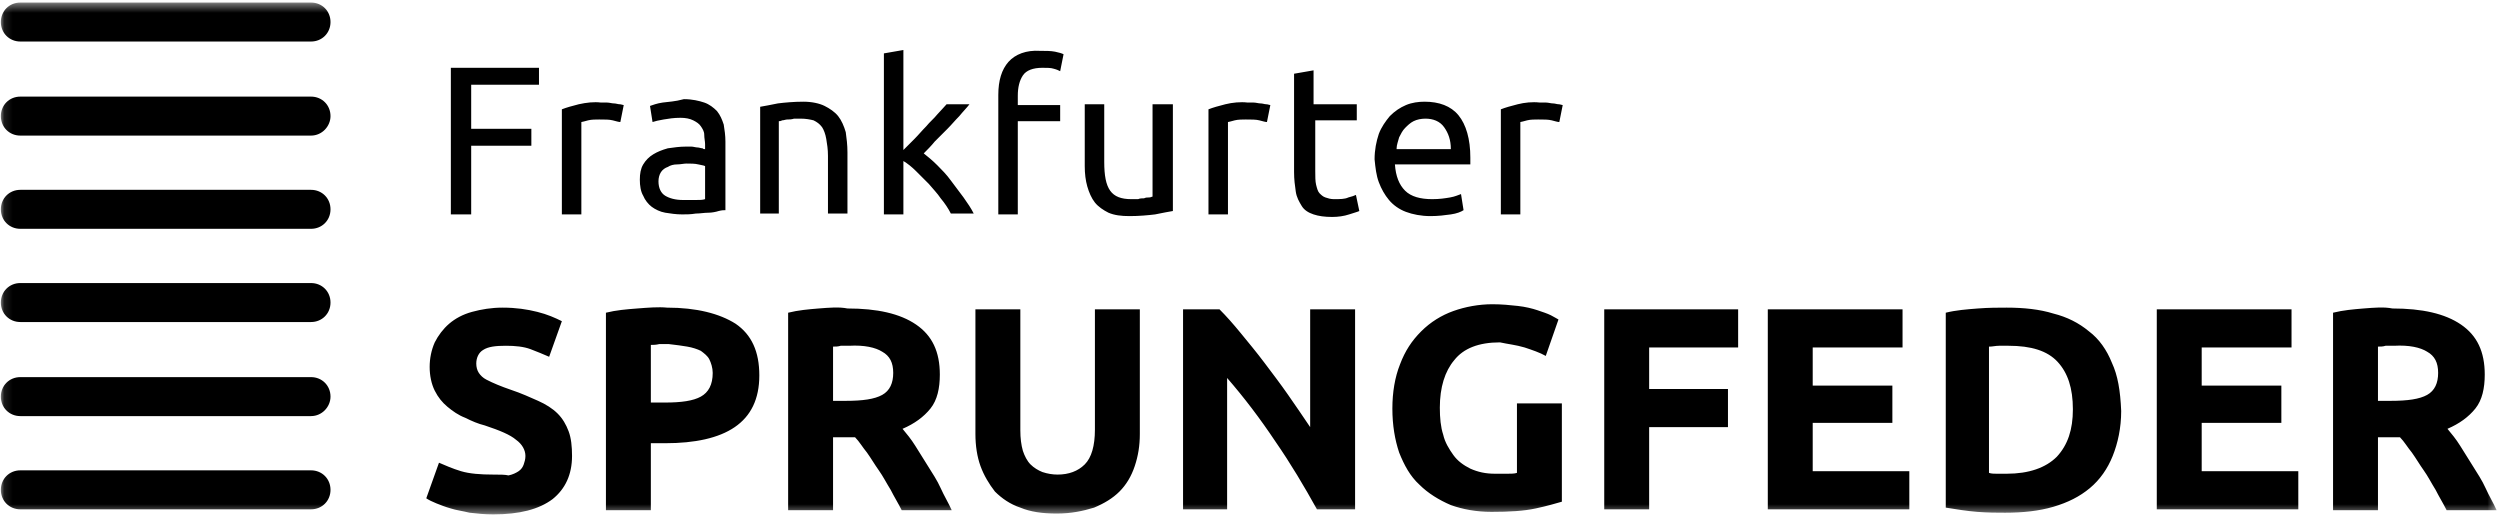
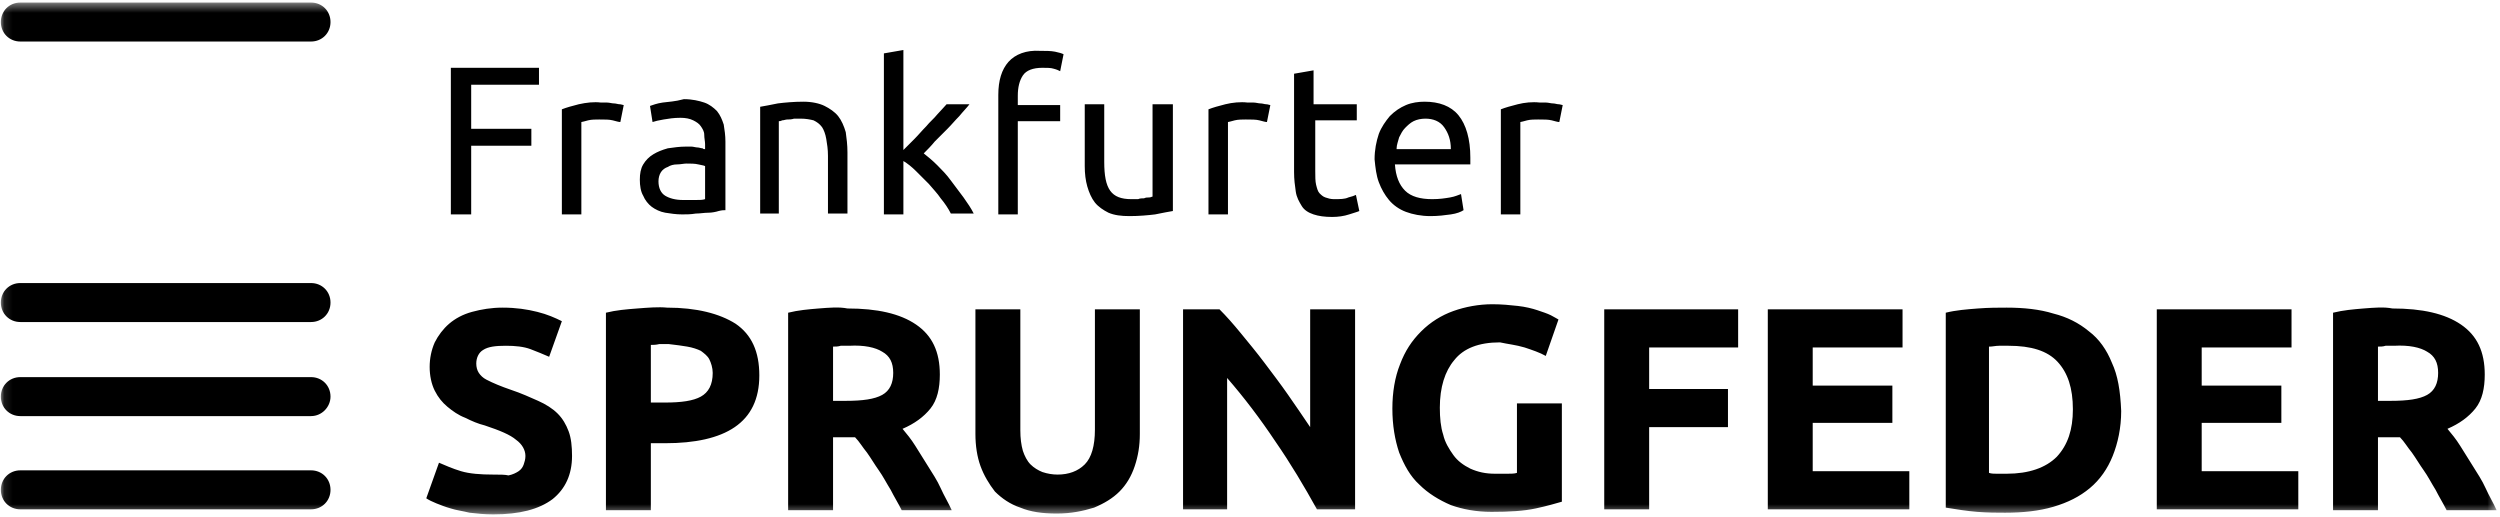
<svg xmlns="http://www.w3.org/2000/svg" width="295" height="61" viewBox="0 0 295 61" fill="none">
  <g clip-path="url(#clip0_2337_3113)">
    <mask id="mask0_2337_3113" style="mask-type:luminance" maskUnits="userSpaceOnUse" x="0" y="0" width="295" height="61">
-       <path d="M294.6 0.4H0.1V60.6H294.6V0.4Z" fill="white" />
+       <path d="M294.6 0.4H0.1V60.6H294.6V0.4" fill="white" />
    </mask>
    <g mask="url(#mask0_2337_3113)">
      <path d="M286.4 41.5C287.3 42 287.7 42.8 287.7 44C287.7 45.2 287.3 46.1 286.4 46.6C285.5 47.1 284.1 47.3 282.1 47.3H280.6V40.9C280.9 40.9 281.2 40.9 281.5 40.8C281.8 40.8 282.2 40.8 282.5 40.8C284.3 40.7 285.6 41 286.4 41.5ZM278.9 36.4C277.7 36.5 276.5 36.6 275.3 36.9V60.2H280.6V51.6H283.2C283.7 52.1 284.1 52.8 284.6 53.4C285.1 54.1 285.5 54.8 286 55.5C286.5 56.2 286.9 57 287.4 57.8C287.8 58.6 288.3 59.4 288.7 60.2H294.6C294.2 59.3 293.7 58.5 293.3 57.6C292.9 56.7 292.3 55.8 291.8 55C291.3 54.2 290.8 53.4 290.3 52.6C289.8 51.8 289.3 51.2 288.8 50.6C290.2 50 291.3 49.2 292.1 48.2C292.9 47.2 293.2 45.8 293.2 44.2C293.2 41.5 292.3 39.6 290.4 38.3C288.5 37 285.8 36.4 282.3 36.4C281.3 36.2 280.2 36.3 278.9 36.4ZM271.2 60.1V55.6H259.8V49.9H269.2V45.5H259.8V41H270.4V36.5H254.5V60.1H271.2ZM249.2 42.8C248.6 41.3 247.7 40 246.5 39.1C245.3 38.1 243.9 37.4 242.3 37C240.7 36.5 238.8 36.3 236.8 36.3C235.8 36.3 234.7 36.3 233.4 36.4C232.1 36.5 230.8 36.6 229.6 36.9V59.9C230.8 60.1 232.1 60.3 233.3 60.4C234.6 60.5 235.7 60.5 236.6 60.5C238.7 60.5 240.6 60.3 242.3 59.8C244 59.3 245.4 58.6 246.6 57.6C247.8 56.6 248.7 55.3 249.3 53.8C249.9 52.3 250.3 50.5 250.3 48.5C250.2 46.1 249.9 44.3 249.2 42.8ZM234.8 40.9C235.1 40.9 235.5 40.8 235.9 40.8C236.3 40.8 236.7 40.8 237 40.8C239.7 40.8 241.6 41.4 242.8 42.7C244 44 244.6 45.8 244.6 48.3C244.6 50.7 244 52.5 242.7 53.9C241.4 55.2 239.4 55.9 236.8 55.9C236.3 55.9 236 55.9 235.6 55.9C235.3 55.9 235 55.9 234.7 55.8V40.9H234.8ZM225.3 60.1V55.6H213.9V49.9H223.3V45.5H213.9V41H224.5V36.5H208.6V60.1H225.3ZM194.6 60.1V50.4H203.9V45.9H194.6V41H205.1V36.5H189.3V60.1H194.6ZM179.9 41C180.8 41.3 181.7 41.6 182.4 42L183.9 37.7C183.7 37.6 183.4 37.4 183 37.2C182.6 37 182 36.8 181.4 36.6C180.8 36.4 180 36.2 179.1 36.1C178.2 36 177.2 35.9 176.1 35.9C174.5 35.9 172.9 36.2 171.5 36.7C170.1 37.2 168.8 38 167.7 39.1C166.6 40.2 165.8 41.4 165.2 43C164.6 44.5 164.3 46.3 164.3 48.2C164.3 50.2 164.6 51.9 165.1 53.4C165.7 54.9 166.4 56.2 167.5 57.2C168.5 58.2 169.8 59 171.2 59.6C172.6 60.1 174.2 60.4 176 60.4C178.1 60.4 179.8 60.3 181.2 60C182.6 59.7 183.6 59.4 184.3 59.2V47.6H179V55.8C178.7 55.9 178.3 55.9 177.9 55.9C177.5 55.9 177 55.9 176.4 55.9C175.3 55.9 174.4 55.7 173.5 55.3C172.7 54.9 172 54.4 171.5 53.7C171 53 170.5 52.2 170.3 51.3C170 50.4 169.9 49.3 169.9 48.1C169.9 45.7 170.5 43.8 171.6 42.5C172.7 41.1 174.5 40.4 177 40.4C177.9 40.6 178.9 40.7 179.9 41ZM159.9 60.1V36.5H154.6V50.4C153.8 49.2 152.9 47.9 152 46.6C151.1 45.3 150.1 44 149.2 42.8C148.3 41.6 147.3 40.4 146.4 39.3C145.5 38.2 144.7 37.3 143.9 36.5H139.6V60.1H144.8V44.6C146.8 46.9 148.7 49.4 150.5 52.1C152.3 54.7 153.9 57.4 155.4 60.1H159.9ZM129.1 59.9C130.3 59.4 131.3 58.8 132.1 58C132.9 57.2 133.5 56.2 133.9 55C134.3 53.8 134.5 52.6 134.5 51.2V36.5H129.2V50.7C129.2 52.6 128.8 54 128 54.8C127.2 55.6 126.1 56 124.8 56C124.2 56 123.6 55.9 123 55.7C122.5 55.5 122 55.2 121.6 54.8C121.2 54.4 120.9 53.8 120.7 53.2C120.5 52.5 120.4 51.7 120.4 50.8V36.5H115.1V51.2C115.1 52.6 115.3 53.9 115.7 55C116.1 56.1 116.7 57.1 117.4 58C118.2 58.8 119.2 59.5 120.4 59.9C121.6 60.4 123 60.6 124.7 60.6C126.4 60.6 127.8 60.3 129.1 59.9ZM104.1 41.5C105 42 105.4 42.8 105.4 44C105.4 45.2 105 46.1 104.1 46.6C103.2 47.1 101.8 47.3 99.8 47.3H98.3V40.9C98.6 40.9 98.9 40.9 99.2 40.8C99.5 40.8 99.9 40.8 100.2 40.8C102 40.7 103.3 41 104.1 41.5ZM96.6 36.4C95.4 36.5 94.2 36.6 93 36.9V60.2H98.3V51.6H100.9C101.4 52.1 101.8 52.8 102.3 53.4C102.8 54.1 103.2 54.8 103.7 55.5C104.2 56.2 104.6 57 105.1 57.8C105.5 58.6 106 59.4 106.4 60.2H112.3C111.9 59.3 111.4 58.5 111 57.6C110.6 56.7 110 55.8 109.5 55C109 54.2 108.5 53.4 108 52.6C107.5 51.8 107 51.2 106.5 50.6C107.9 50 109 49.2 109.8 48.2C110.6 47.2 110.9 45.8 110.9 44.2C110.9 41.5 110 39.6 108.1 38.3C106.2 37 103.5 36.4 100 36.4C99 36.2 97.9 36.3 96.6 36.4ZM81.1 40.9C81.7 41 82.3 41.2 82.7 41.4C83.1 41.7 83.5 42 83.7 42.4C83.9 42.8 84.1 43.4 84.1 44C84.1 45.4 83.6 46.3 82.7 46.8C81.8 47.3 80.4 47.5 78.5 47.5H76.8V40.7C77.1 40.7 77.4 40.7 77.8 40.6C78.2 40.6 78.6 40.6 78.9 40.6C79.8 40.7 80.5 40.8 81.1 40.9ZM75.2 36.4C73.9 36.5 72.7 36.6 71.5 36.9V60.2H76.8V52.3H78.5C82 52.3 84.8 51.7 86.7 50.4C88.6 49.1 89.6 47.1 89.6 44.3C89.6 41.5 88.7 39.5 86.8 38.2C84.9 37 82.2 36.3 78.7 36.3C77.7 36.2 76.5 36.3 75.2 36.4ZM54.4 55.6C53.4 55.3 52.5 54.9 51.8 54.6L50.3 58.8C50.6 59 51 59.2 51.5 59.4C52 59.6 52.5 59.8 53.2 60C53.8 60.2 54.6 60.3 55.4 60.5C56.2 60.6 57.2 60.7 58.2 60.7C61.3 60.7 63.6 60.1 65.2 58.9C66.7 57.7 67.5 56 67.5 53.8C67.5 52.7 67.4 51.7 67.1 50.9C66.8 50.1 66.4 49.4 65.8 48.8C65.2 48.2 64.4 47.7 63.5 47.3C62.6 46.9 61.5 46.4 60.3 46C59.7 45.8 59.2 45.6 58.7 45.4C58.2 45.2 57.8 45 57.4 44.8C57 44.6 56.7 44.3 56.5 44C56.3 43.7 56.2 43.3 56.2 42.9C56.2 42.2 56.5 41.6 57 41.3C57.6 40.9 58.5 40.8 59.7 40.8C60.8 40.8 61.8 40.9 62.6 41.2C63.4 41.5 64.1 41.8 64.8 42.1L66.3 37.9C65.5 37.5 64.6 37.1 63.4 36.8C62.2 36.5 60.9 36.3 59.3 36.3C58 36.3 56.8 36.5 55.7 36.8C54.6 37.1 53.7 37.6 53 38.2C52.3 38.8 51.7 39.6 51.3 40.4C50.9 41.3 50.7 42.3 50.7 43.3C50.7 44.3 50.9 45.3 51.3 46.1C51.7 46.9 52.2 47.5 52.8 48C53.4 48.5 54.1 49 54.9 49.3C55.7 49.7 56.4 50 57.2 50.2C59 50.8 60.2 51.3 60.9 51.9C61.6 52.4 62 53.1 62 53.8C62 54.2 61.9 54.5 61.8 54.8C61.7 55.1 61.5 55.4 61.2 55.6C60.9 55.8 60.5 56 60 56.1C59.6 56 59 56 58.2 56C56.7 56 55.4 55.9 54.4 55.6Z" fill="black" />
    </g>
    <mask id="mask1_2337_3113" style="mask-type:luminance" maskUnits="userSpaceOnUse" x="0" y="0" width="295" height="61">
      <path d="M294.6 0.4H0.1V60.6H294.6V0.4Z" fill="white" />
    </mask>
    <g mask="url(#mask1_2337_3113)">
      <path d="M179.1 12.3C178.3 12.5 177.6 12.7 177.1 12.9V25.3H179.4V14.4C179.5 14.4 179.8 14.3 180.2 14.2C180.6 14.1 181.1 14.1 181.5 14.1C182.2 14.1 182.7 14.1 183.1 14.2C183.5 14.3 183.8 14.4 184 14.4L184.4 12.4C184.3 12.4 184.1 12.3 183.9 12.3C183.7 12.3 183.5 12.2 183.2 12.2C183 12.2 182.7 12.1 182.4 12.1C182.1 12.1 181.9 12.1 181.7 12.1C180.8 12 179.9 12.1 179.1 12.3ZM164.8 17.5C164.8 17.1 165 16.6 165.1 16.2C165.3 15.8 165.5 15.4 165.8 15.1C166.1 14.8 166.4 14.5 166.8 14.3C167.2 14.1 167.7 14 168.2 14C169.1 14 169.9 14.3 170.4 15C170.9 15.7 171.2 16.5 171.2 17.6H164.8V17.5ZM162.7 21.5C163 22.3 163.4 23 163.9 23.6C164.4 24.2 165.1 24.7 165.9 25C166.7 25.3 167.7 25.5 168.8 25.5C169.7 25.5 170.5 25.4 171.2 25.3C171.9 25.2 172.4 25 172.7 24.8L172.4 22.9C172.1 23 171.7 23.2 171.1 23.3C170.5 23.4 169.9 23.5 169 23.5C167.6 23.5 166.5 23.2 165.8 22.5C165.1 21.8 164.7 20.8 164.6 19.4H173.5C173.5 19.3 173.5 19.1 173.5 19V18.6C173.5 16.4 173 14.7 172.1 13.6C171.2 12.5 169.8 12 168.1 12C167.4 12 166.6 12.1 165.9 12.4C165.2 12.7 164.6 13.1 164 13.7C163.5 14.3 163 15 162.7 15.8C162.4 16.7 162.2 17.7 162.2 18.8C162.3 19.8 162.4 20.7 162.7 21.5ZM155 8.3L152.7 8.7V20.3C152.7 21.2 152.8 21.9 152.9 22.6C153 23.3 153.3 23.8 153.6 24.3C153.9 24.8 154.4 25.1 155 25.3C155.6 25.5 156.3 25.6 157.2 25.6C157.9 25.6 158.6 25.5 159.2 25.3C159.8 25.1 160.2 25 160.4 24.9L160 23C159.8 23.1 159.5 23.2 159.1 23.3C158.7 23.5 158.1 23.5 157.4 23.5C157 23.5 156.7 23.4 156.4 23.3C156.1 23.2 155.9 23 155.7 22.8C155.5 22.6 155.4 22.2 155.3 21.8C155.2 21.4 155.2 20.8 155.2 20.2V14.2H160.1V12.3H155V8.3ZM144.6 12.3C143.8 12.5 143.1 12.7 142.6 12.9V25.3H144.9V14.4C145 14.4 145.3 14.3 145.7 14.2C146.1 14.1 146.6 14.1 147 14.1C147.7 14.1 148.2 14.1 148.6 14.2C149 14.3 149.3 14.4 149.5 14.4L149.9 12.4C149.8 12.4 149.6 12.3 149.4 12.3C149.2 12.3 149 12.2 148.7 12.2C148.5 12.2 148.2 12.1 147.9 12.1C147.6 12.1 147.4 12.1 147.2 12.1C146.4 12 145.4 12.1 144.6 12.3ZM138.3 12.3H136V23.2C135.9 23.2 135.8 23.3 135.6 23.3C135.4 23.3 135.2 23.3 135 23.4C134.8 23.4 134.5 23.4 134.3 23.5C134 23.5 133.8 23.5 133.5 23.5C132.3 23.5 131.5 23.2 131 22.5C130.5 21.8 130.3 20.7 130.3 19.1V12.3H128V19.6C128 20.5 128.1 21.3 128.3 22C128.5 22.7 128.8 23.4 129.2 23.9C129.6 24.4 130.2 24.8 130.8 25.1C131.5 25.4 132.3 25.5 133.3 25.5C134.4 25.5 135.5 25.4 136.3 25.3C137.2 25.1 137.9 25 138.4 24.9V12.3H138.3ZM119 7.3C118.2 8.2 117.8 9.5 117.8 11.2V25.3H120.1V14.3H125.1V12.4H120.1V11.3C120.1 10.3 120.3 9.5 120.7 8.9C121.1 8.3 121.9 8 123 8C123.5 8 124 8 124.3 8.1C124.7 8.2 124.9 8.3 125.1 8.4L125.5 6.4C125.3 6.3 125 6.2 124.5 6.1C124 6 123.4 6 122.7 6C121.1 5.9 119.8 6.4 119 7.3ZM110.3 16.7C110.8 16.2 111.3 15.7 111.8 15.2C112.3 14.7 112.7 14.2 113.2 13.7C113.6 13.2 114.1 12.7 114.4 12.3H111.7C111.4 12.6 111 13.1 110.6 13.5C110.2 14 109.7 14.4 109.3 14.9C108.8 15.4 108.4 15.9 107.9 16.4C107.4 16.9 107 17.3 106.6 17.7V5.9L104.3 6.3V25.3H106.6V19C107.1 19.3 107.6 19.7 108.1 20.2C108.6 20.7 109.1 21.2 109.6 21.7C110.1 22.3 110.6 22.8 111 23.4C111.5 24 111.9 24.6 112.2 25.2H114.9C114.6 24.6 114.2 24 113.7 23.3C113.2 22.6 112.7 22 112.2 21.3C111.7 20.6 111.1 20 110.6 19.5C110 18.9 109.5 18.5 109 18.1C109.4 17.7 109.9 17.2 110.3 16.7ZM89.6 25.2H91.9V14.3C92 14.3 92.1 14.3 92.3 14.2C92.5 14.2 92.7 14.1 92.9 14.1C93.1 14.1 93.4 14.1 93.7 14C94 14 94.2 14 94.5 14C95.1 14 95.6 14.1 96 14.2C96.4 14.4 96.7 14.6 97 15C97.2 15.3 97.4 15.8 97.5 16.4C97.6 17 97.7 17.6 97.7 18.4V25.2H100V18C100 17.1 99.9 16.3 99.8 15.6C99.6 14.9 99.3 14.2 98.9 13.7C98.5 13.2 97.9 12.8 97.3 12.5C96.7 12.2 95.8 12 94.8 12C93.7 12 92.6 12.1 91.8 12.2C90.9 12.4 90.2 12.5 89.7 12.6V25.2H89.6ZM78.2 12.1C77.5 12.2 77 12.4 76.7 12.5L77 14.4C77.3 14.3 77.7 14.2 78.3 14.1C78.9 14 79.5 13.9 80.3 13.9C80.9 13.9 81.4 14 81.8 14.2C82.2 14.4 82.5 14.6 82.7 14.9C82.9 15.2 83.1 15.5 83.1 15.9C83.1 16.3 83.2 16.7 83.2 17V17.6C83.1 17.6 83 17.6 82.9 17.5C82.7 17.5 82.5 17.4 82.3 17.4C82.1 17.4 81.8 17.3 81.6 17.3C81.4 17.3 81.1 17.3 80.9 17.3C80.2 17.3 79.5 17.4 78.8 17.5C78.1 17.7 77.6 17.9 77.1 18.2C76.6 18.5 76.2 18.9 75.9 19.4C75.6 19.9 75.5 20.5 75.5 21.2C75.5 21.9 75.6 22.6 75.9 23.1C76.1 23.6 76.5 24.1 76.9 24.4C77.3 24.7 77.9 25 78.5 25.1C79.1 25.2 79.8 25.3 80.5 25.3C81 25.3 81.5 25.3 82.1 25.2C82.6 25.2 83.1 25.1 83.6 25.1C84 25.1 84.5 25 84.8 24.9C85.2 24.8 85.4 24.8 85.6 24.8V16.7C85.6 16 85.5 15.3 85.4 14.7C85.2 14.1 85 13.6 84.6 13.1C84.2 12.7 83.7 12.3 83.1 12.1C82.5 11.9 81.7 11.7 80.7 11.7C79.6 12 78.9 12 78.2 12.1ZM78.5 23.1C78 22.8 77.7 22.2 77.7 21.4C77.7 21 77.8 20.6 78 20.3C78.2 20 78.5 19.8 78.8 19.7C79.1 19.5 79.5 19.4 79.9 19.4C80.3 19.4 80.7 19.3 81 19.3C81.5 19.3 82 19.3 82.4 19.4C82.8 19.5 83 19.5 83.2 19.6V23.5C82.9 23.6 82.6 23.6 82.1 23.6C81.7 23.6 81.2 23.6 80.6 23.6C79.7 23.6 79 23.4 78.5 23.1ZM68.3 12.3C67.5 12.5 66.8 12.7 66.3 12.9V25.3H68.6V14.4C68.7 14.4 69 14.3 69.4 14.2C69.8 14.1 70.3 14.1 70.7 14.1C71.4 14.1 71.9 14.1 72.3 14.2C72.7 14.3 73 14.4 73.2 14.4L73.6 12.4C73.5 12.4 73.3 12.3 73.1 12.3C72.9 12.3 72.7 12.2 72.4 12.2C72.2 12.2 71.9 12.1 71.6 12.1C71.3 12.1 71.1 12.1 70.9 12.1C70.1 12 69.2 12.1 68.3 12.3ZM55.6 25.2V17.2H62.7V15.2H55.6V10H63.6V8H53.2V25.3H55.6V25.2Z" fill="black" />
    </g>
    <mask id="mask2_2337_3113" style="mask-type:luminance" maskUnits="userSpaceOnUse" x="0" y="0" width="295" height="61">
      <path d="M294.6 0.4H0.1V60.6H294.6V0.4Z" fill="white" />
    </mask>
    <g mask="url(#mask2_2337_3113)">
      <path d="M36.7 4.9H2.4C1.1 4.9 0.1 3.9 0.1 2.6C0.1 1.3 1.1 0.3 2.4 0.3H36.7C38 0.3 39 1.3 39 2.6C39 3.9 38 4.9 36.7 4.9Z" fill="black" />
    </g>
    <mask id="mask3_2337_3113" style="mask-type:luminance" maskUnits="userSpaceOnUse" x="0" y="0" width="295" height="61">
-       <path d="M294.6 0.4H0.1V60.6H294.6V0.4Z" fill="white" />
-     </mask>
+       </mask>
    <g mask="url(#mask3_2337_3113)">
      <path d="M36.7 16H2.4C1.1 16 0.1 15 0.1 13.7C0.1 12.4 1.1 11.4 2.4 11.4H36.7C38 11.4 39 12.4 39 13.7C39 14.9 38 16 36.7 16Z" fill="black" />
    </g>
    <mask id="mask4_2337_3113" style="mask-type:luminance" maskUnits="userSpaceOnUse" x="0" y="0" width="295" height="61">
-       <path d="M294.6 0.4H0.1V60.6H294.6V0.4Z" fill="white" />
-     </mask>
+       </mask>
    <g mask="url(#mask4_2337_3113)">
      <path d="M36.7 27H2.4C1.1 27 0.1 26 0.1 24.7C0.1 23.4 1.1 22.4 2.4 22.4H36.7C38 22.4 39 23.4 39 24.7C39 26 38 27 36.7 27Z" fill="black" />
    </g>
    <mask id="mask5_2337_3113" style="mask-type:luminance" maskUnits="userSpaceOnUse" x="0" y="0" width="295" height="61">
      <path d="M294.6 0.4H0.1V60.6H294.6V0.4Z" fill="white" />
    </mask>
    <g mask="url(#mask5_2337_3113)">
      <path d="M36.7 38H2.4C1.1 38 0.1 37 0.1 35.7C0.1 34.4 1.1 33.4 2.4 33.4H36.7C38 33.4 39 34.4 39 35.7C39 37 38 38 36.7 38Z" fill="black" />
    </g>
    <mask id="mask6_2337_3113" style="mask-type:luminance" maskUnits="userSpaceOnUse" x="0" y="0" width="295" height="61">
      <path d="M294.6 0.4H0.1V60.6H294.6V0.4Z" fill="white" />
    </mask>
    <g mask="url(#mask6_2337_3113)">
      <path d="M36.7 49.1H2.4C1.1 49.1 0.1 48.1 0.1 46.8C0.1 45.5 1.1 44.5 2.4 44.5H36.7C38 44.5 39 45.5 39 46.8C39 48 38 49.1 36.7 49.1Z" fill="black" />
    </g>
    <mask id="mask7_2337_3113" style="mask-type:luminance" maskUnits="userSpaceOnUse" x="0" y="0" width="295" height="61">
      <path d="M294.6 0.4H0.1V60.6H294.6V0.4Z" fill="white" />
    </mask>
    <g mask="url(#mask7_2337_3113)">
      <path d="M36.7 60.1H2.4C1.1 60.1 0.1 59.1 0.1 57.8C0.1 56.5 1.1 55.5 2.4 55.5H36.7C38 55.5 39 56.5 39 57.8C39 59.1 38 60.1 36.7 60.1Z" fill="black" />
    </g>
  </g>
  <defs>
    <clipPath id="clip0_2337_3113">
      <rect width="294.8" height="60.9" fill="white" />
    </clipPath>
  </defs>
</svg>